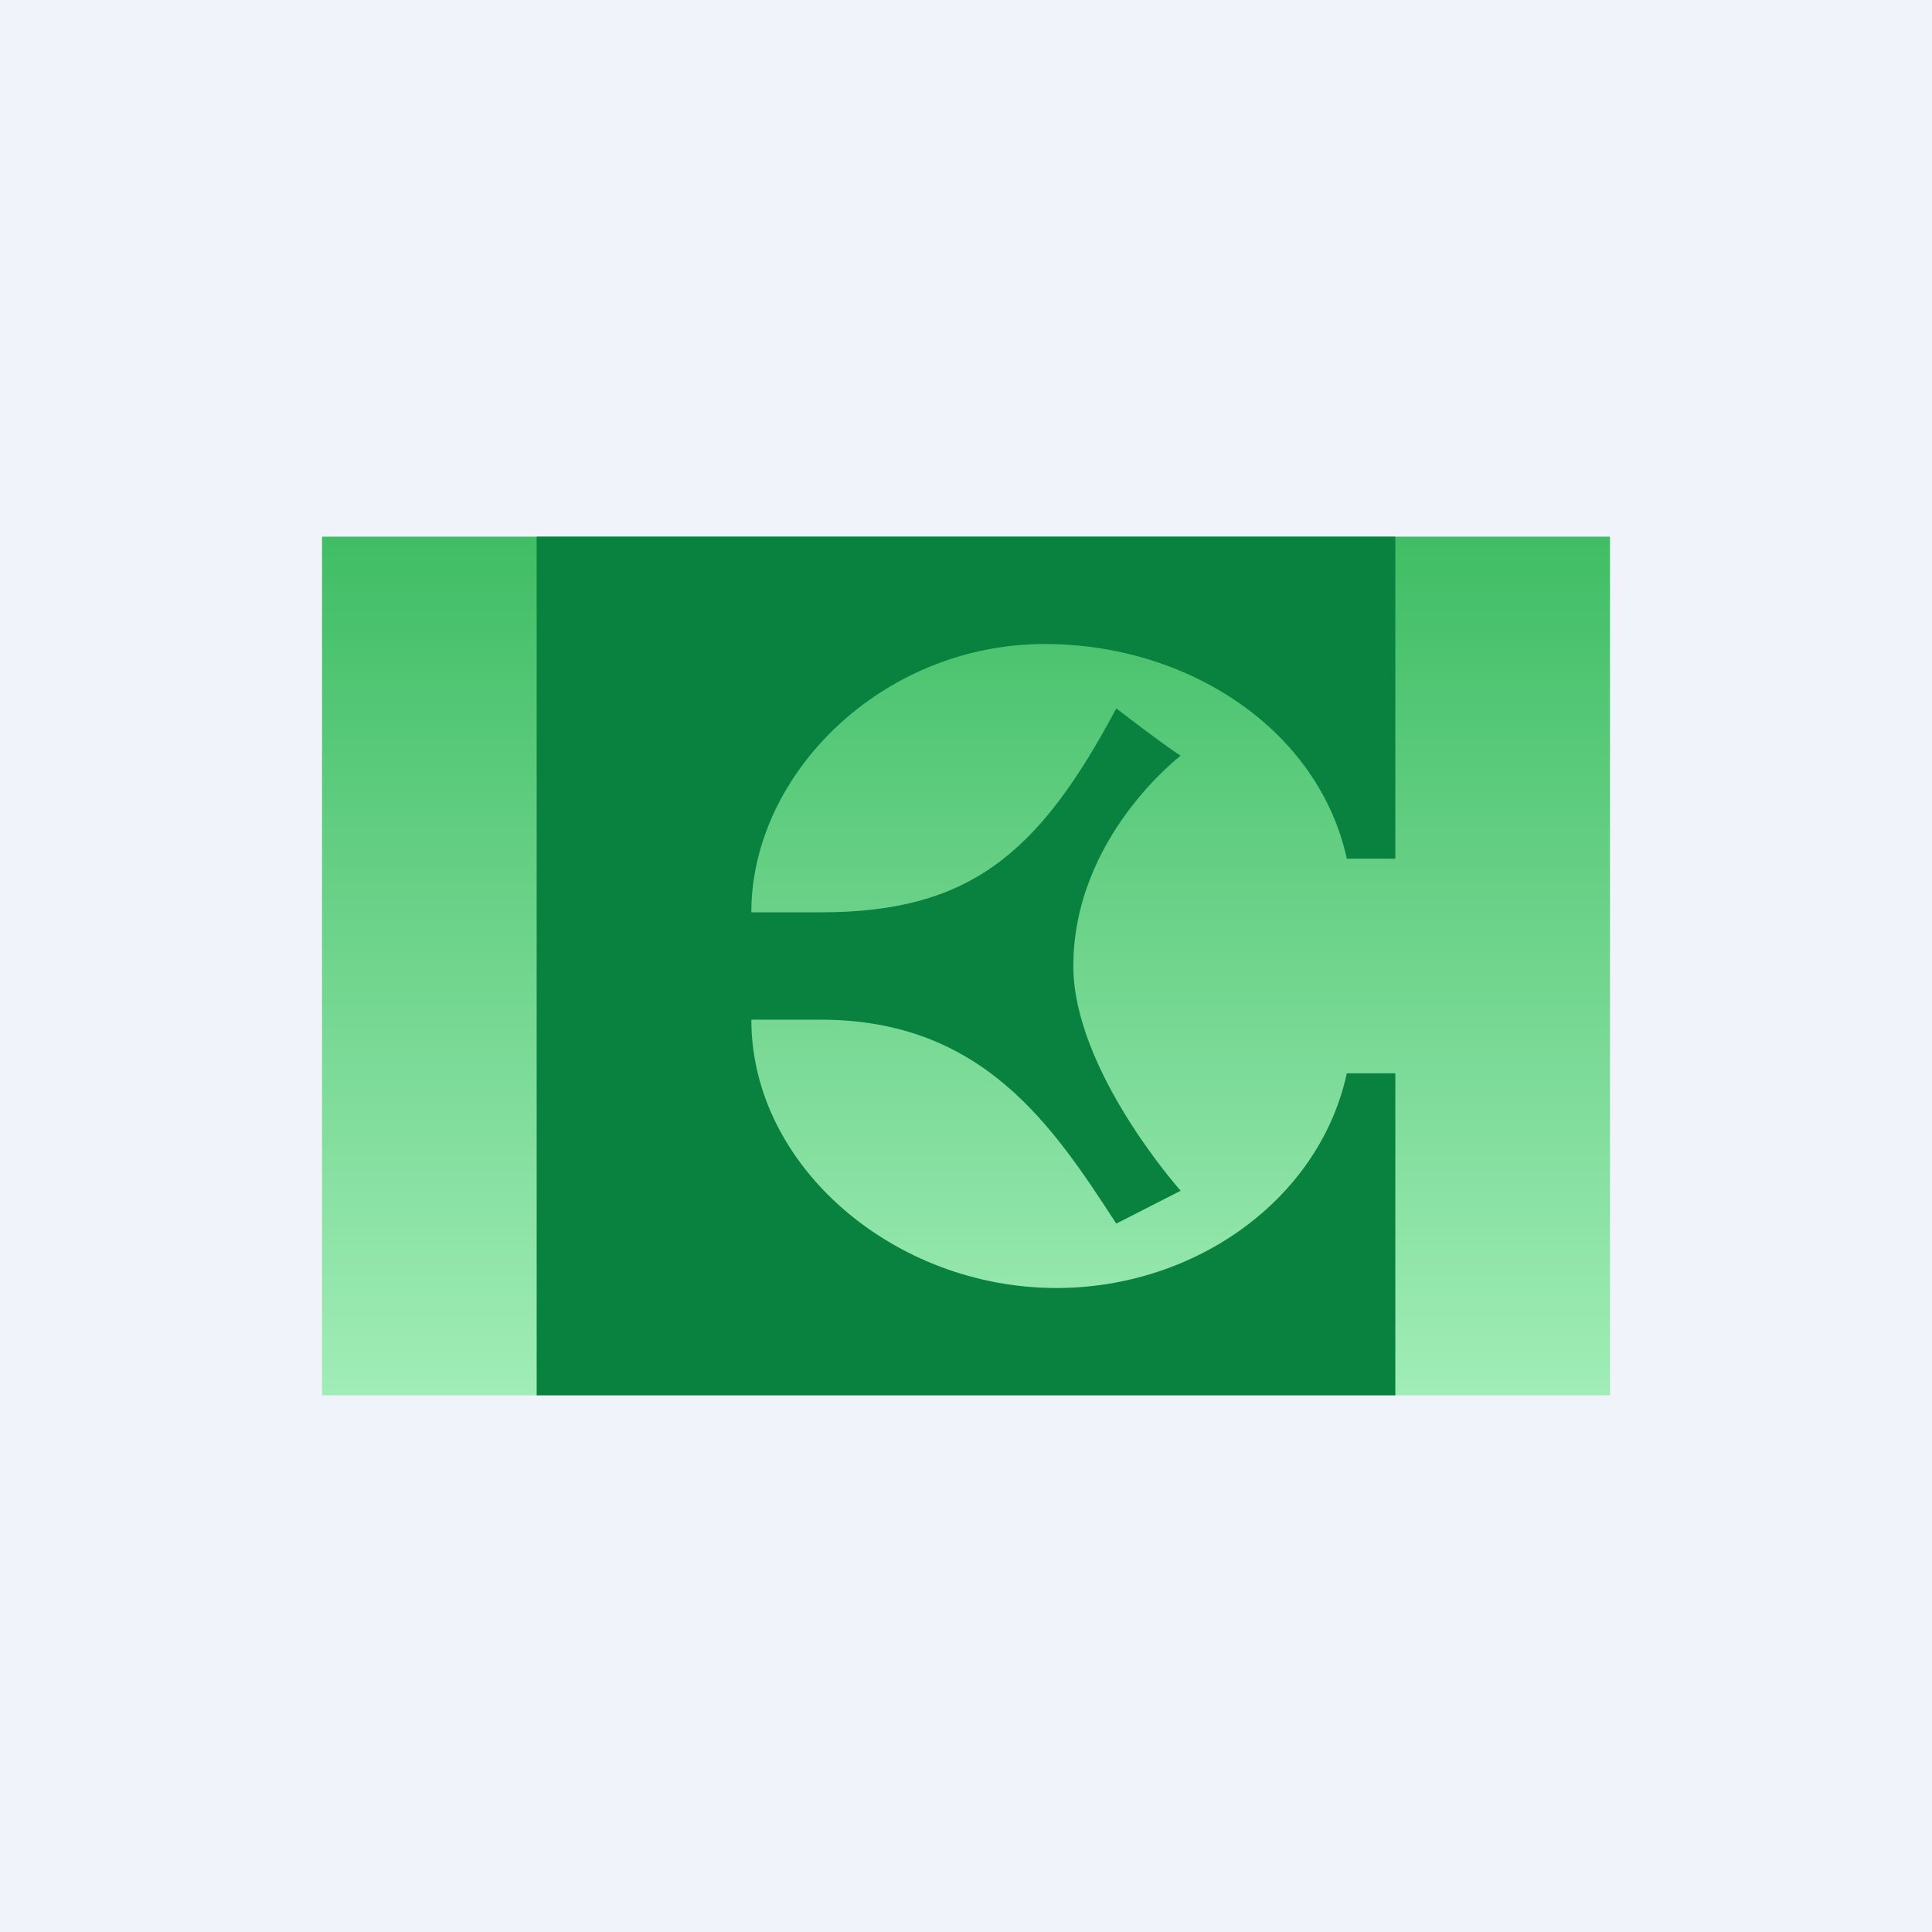
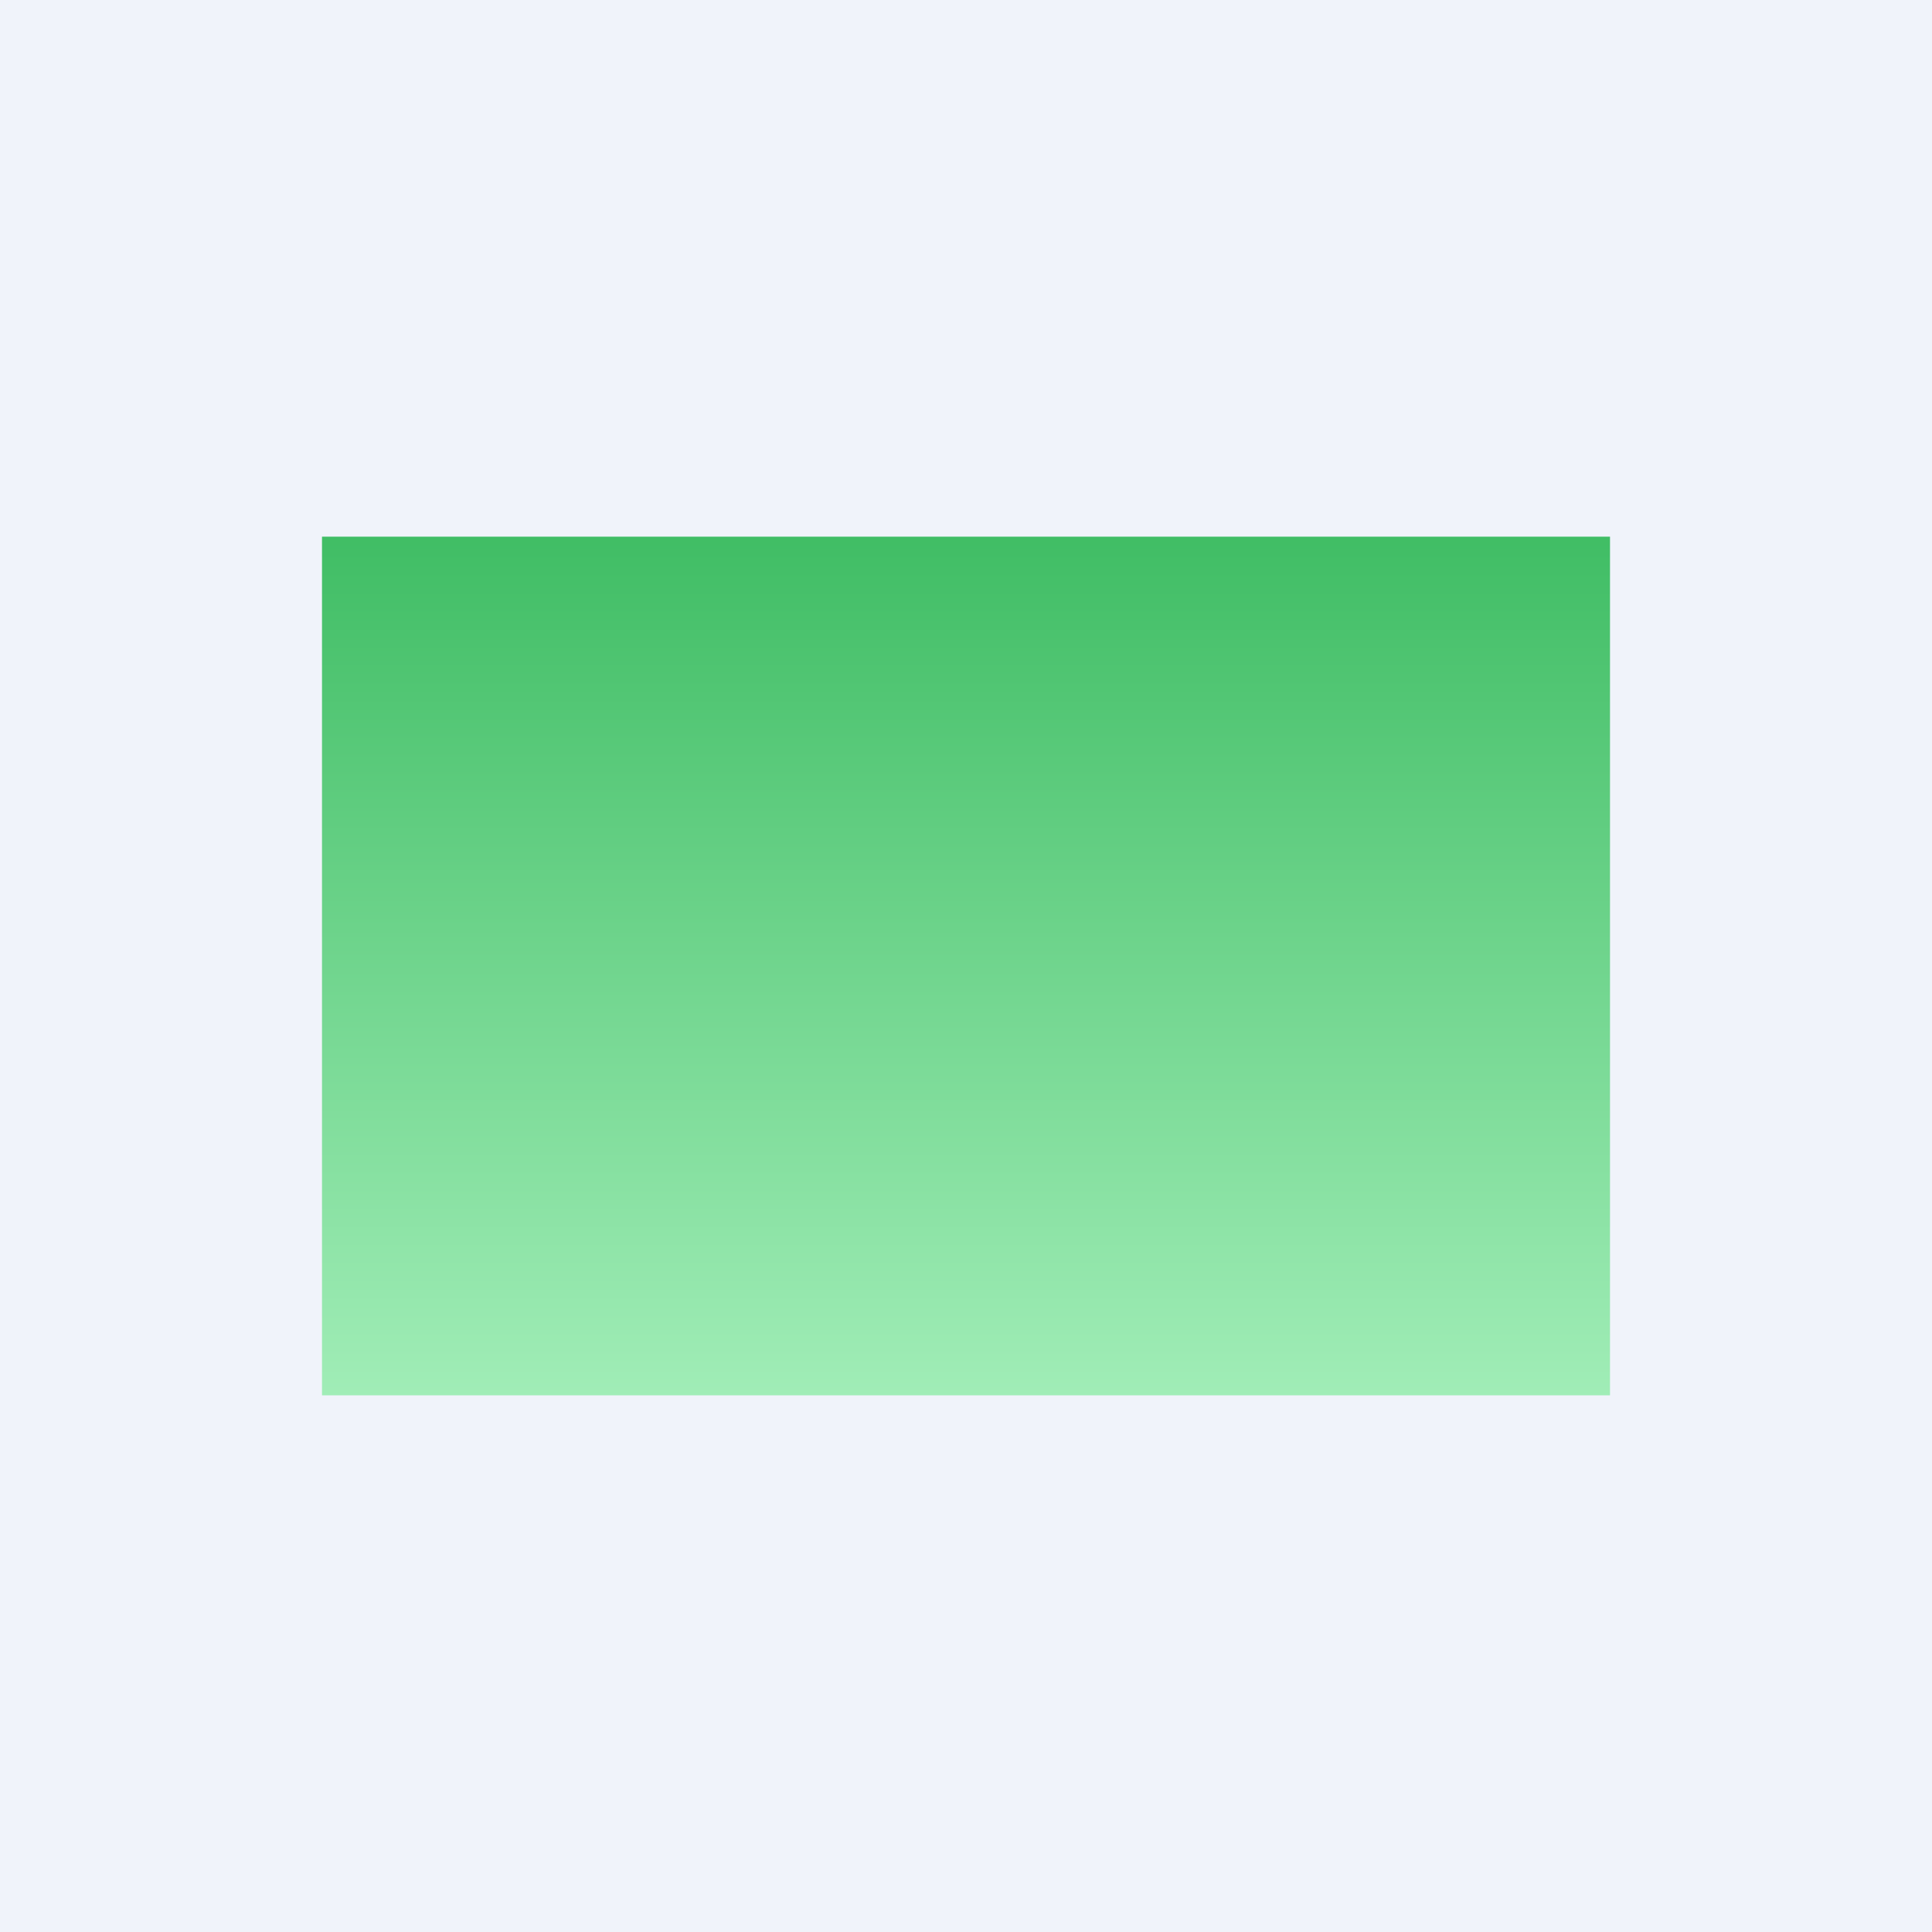
<svg xmlns="http://www.w3.org/2000/svg" width="18" height="18" viewBox="0 0 18 18" fill="none">
  <rect width="18" height="18" fill="#F0F3FA" />
  <rect opacity="0.9" x="3" y="5" width="12" height="8" fill="url(#paint0_linear_5085_142601)" />
-   <path fill-rule="evenodd" clip-rule="evenodd" d="M13 5H5V13H13V10H12.548C12.293 11.173 11.137 12 9.842 12C8.333 12 7 10.868 7 9.5H7.643C9.156 9.5 9.806 10.486 10.4 11.4L11 11.094C11 11.094 10 9.973 10 9C10 7.8 11 7.041 11 7.041C10.861 6.954 10.4 6.6 10.4 6.6C9.67 7.975 9.016 8.5 7.643 8.5H7C7 7.211 8.219 6 9.734 6C11.075 6 12.286 6.802 12.548 8H13V5Z" fill="#09813F" />
  <defs>
    <linearGradient id="paint0_linear_5085_142601" x1="9" y1="1.375" x2="9" y2="17" gradientUnits="userSpaceOnUse">
      <stop offset="0.215" stop-color="#29B651" />
      <stop offset="0.866" stop-color="#B1F9C5" />
    </linearGradient>
  </defs>
</svg>